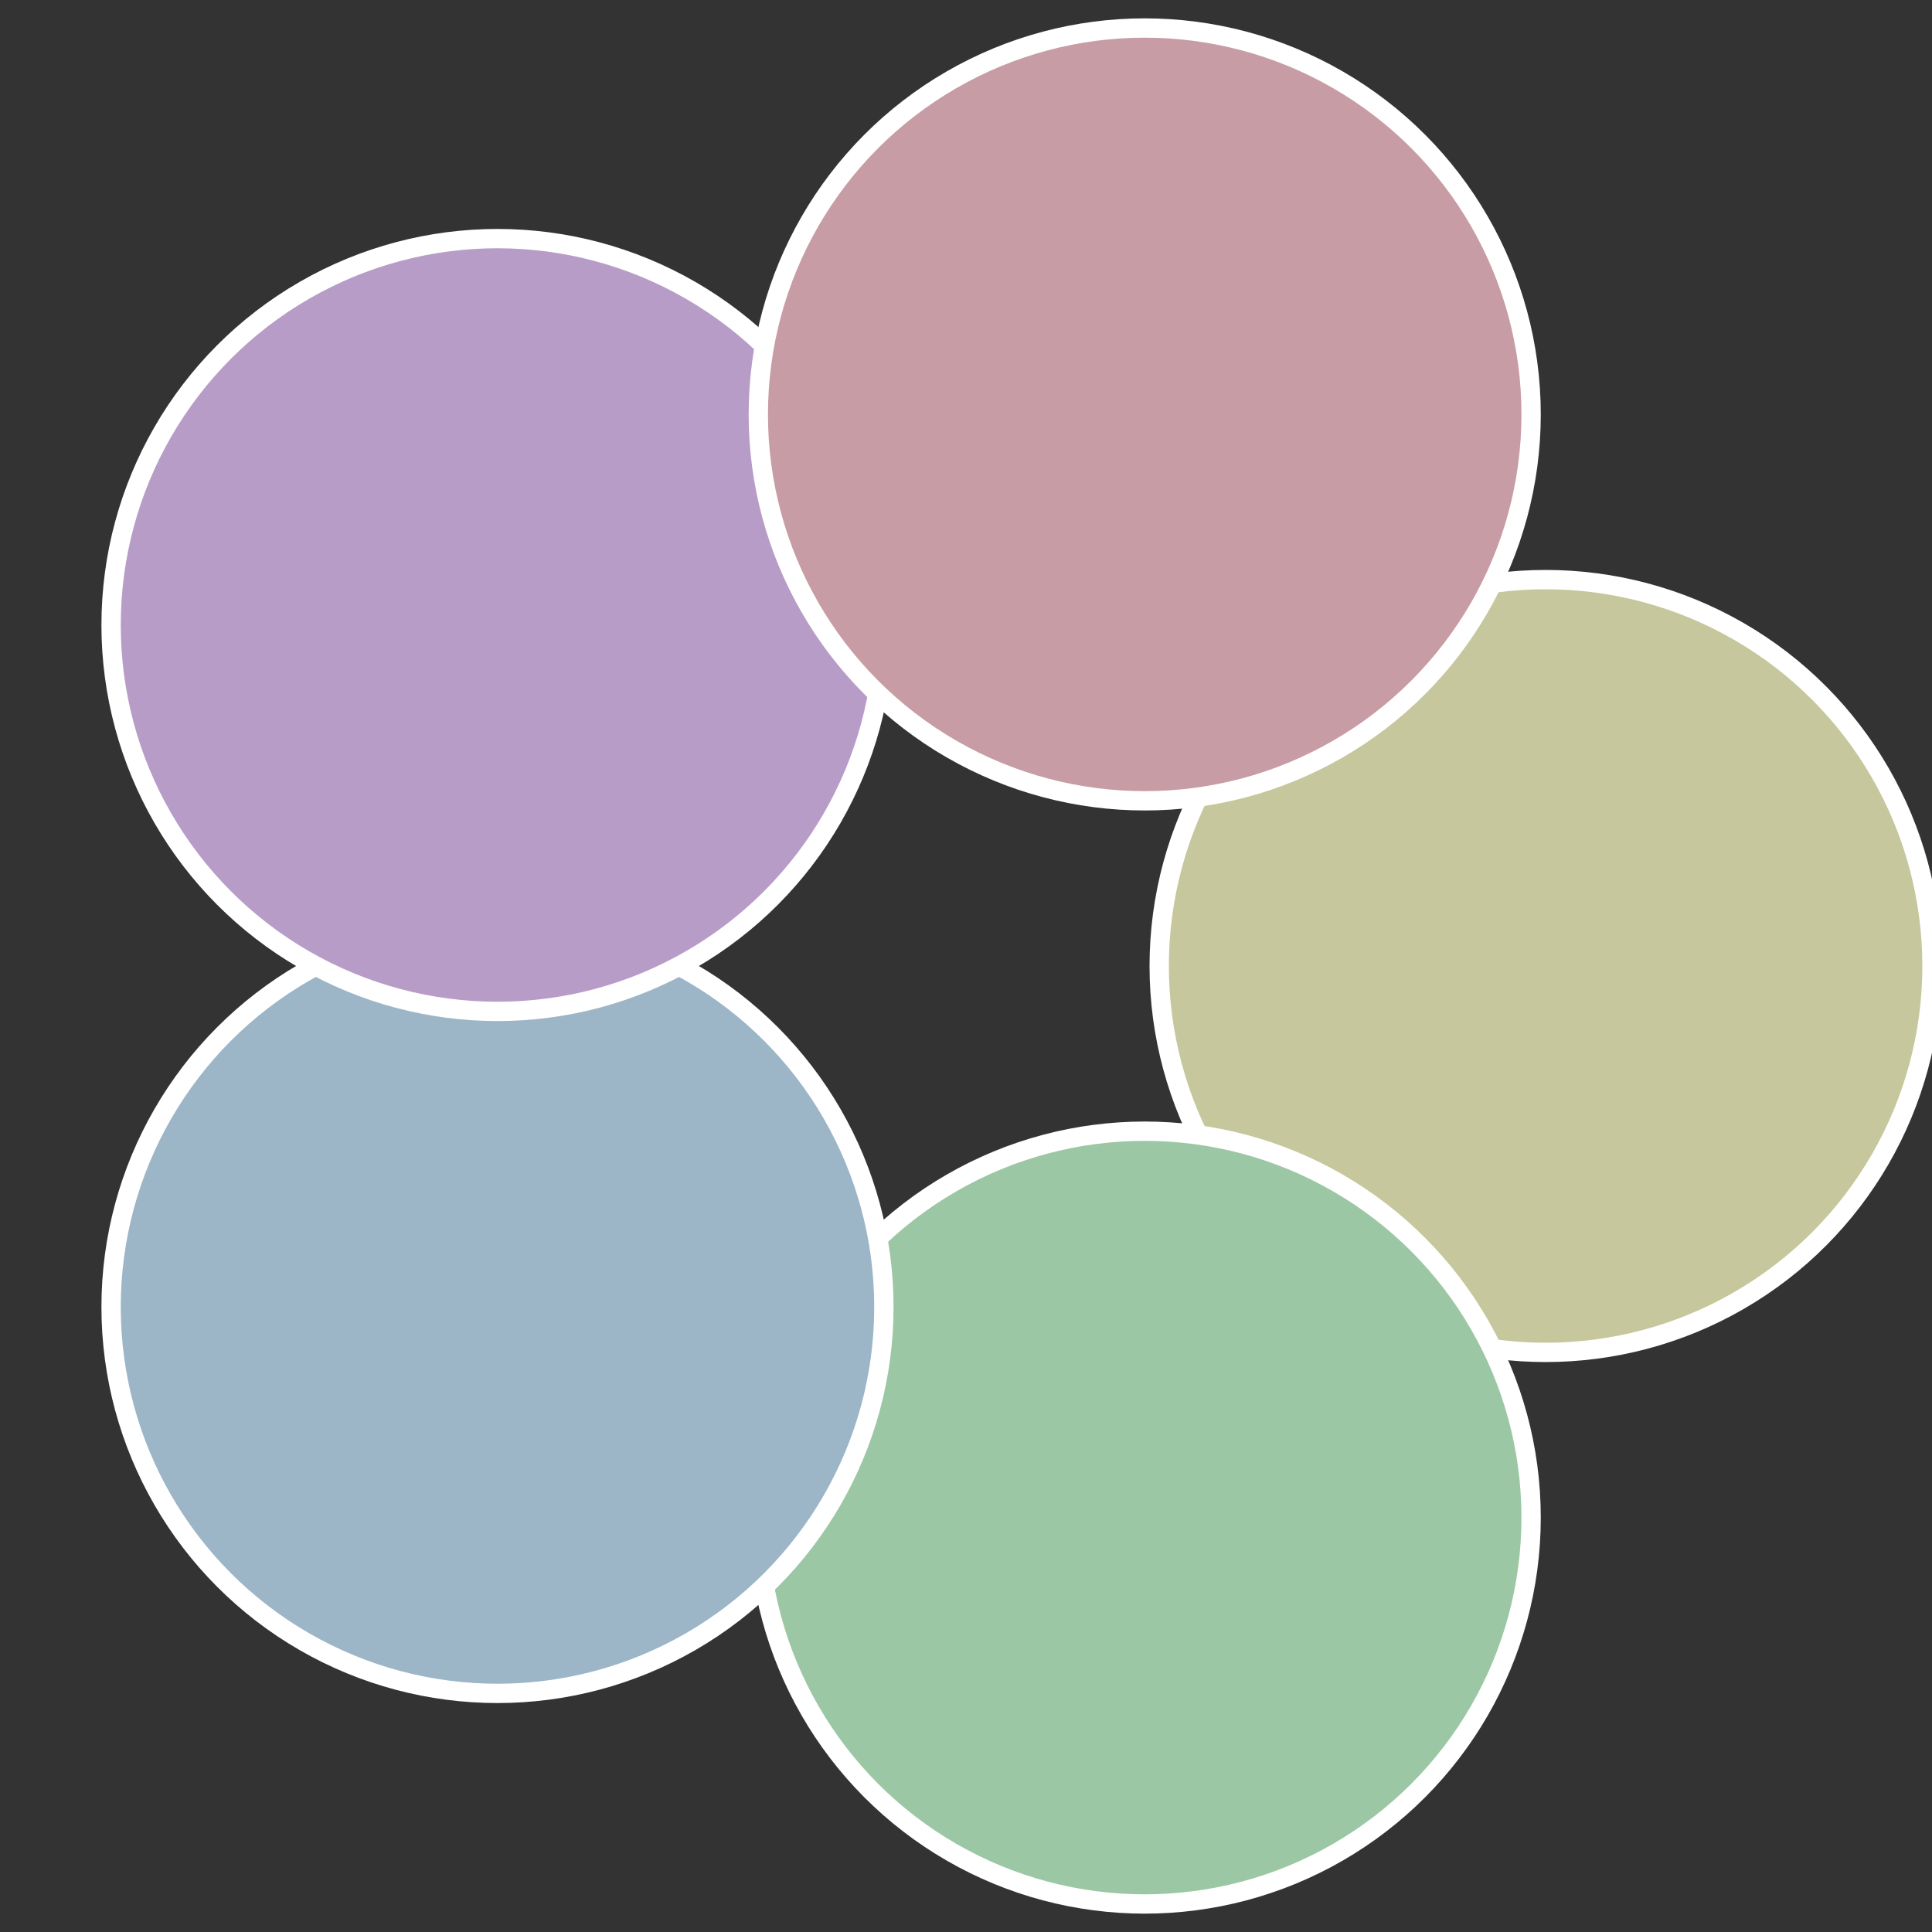
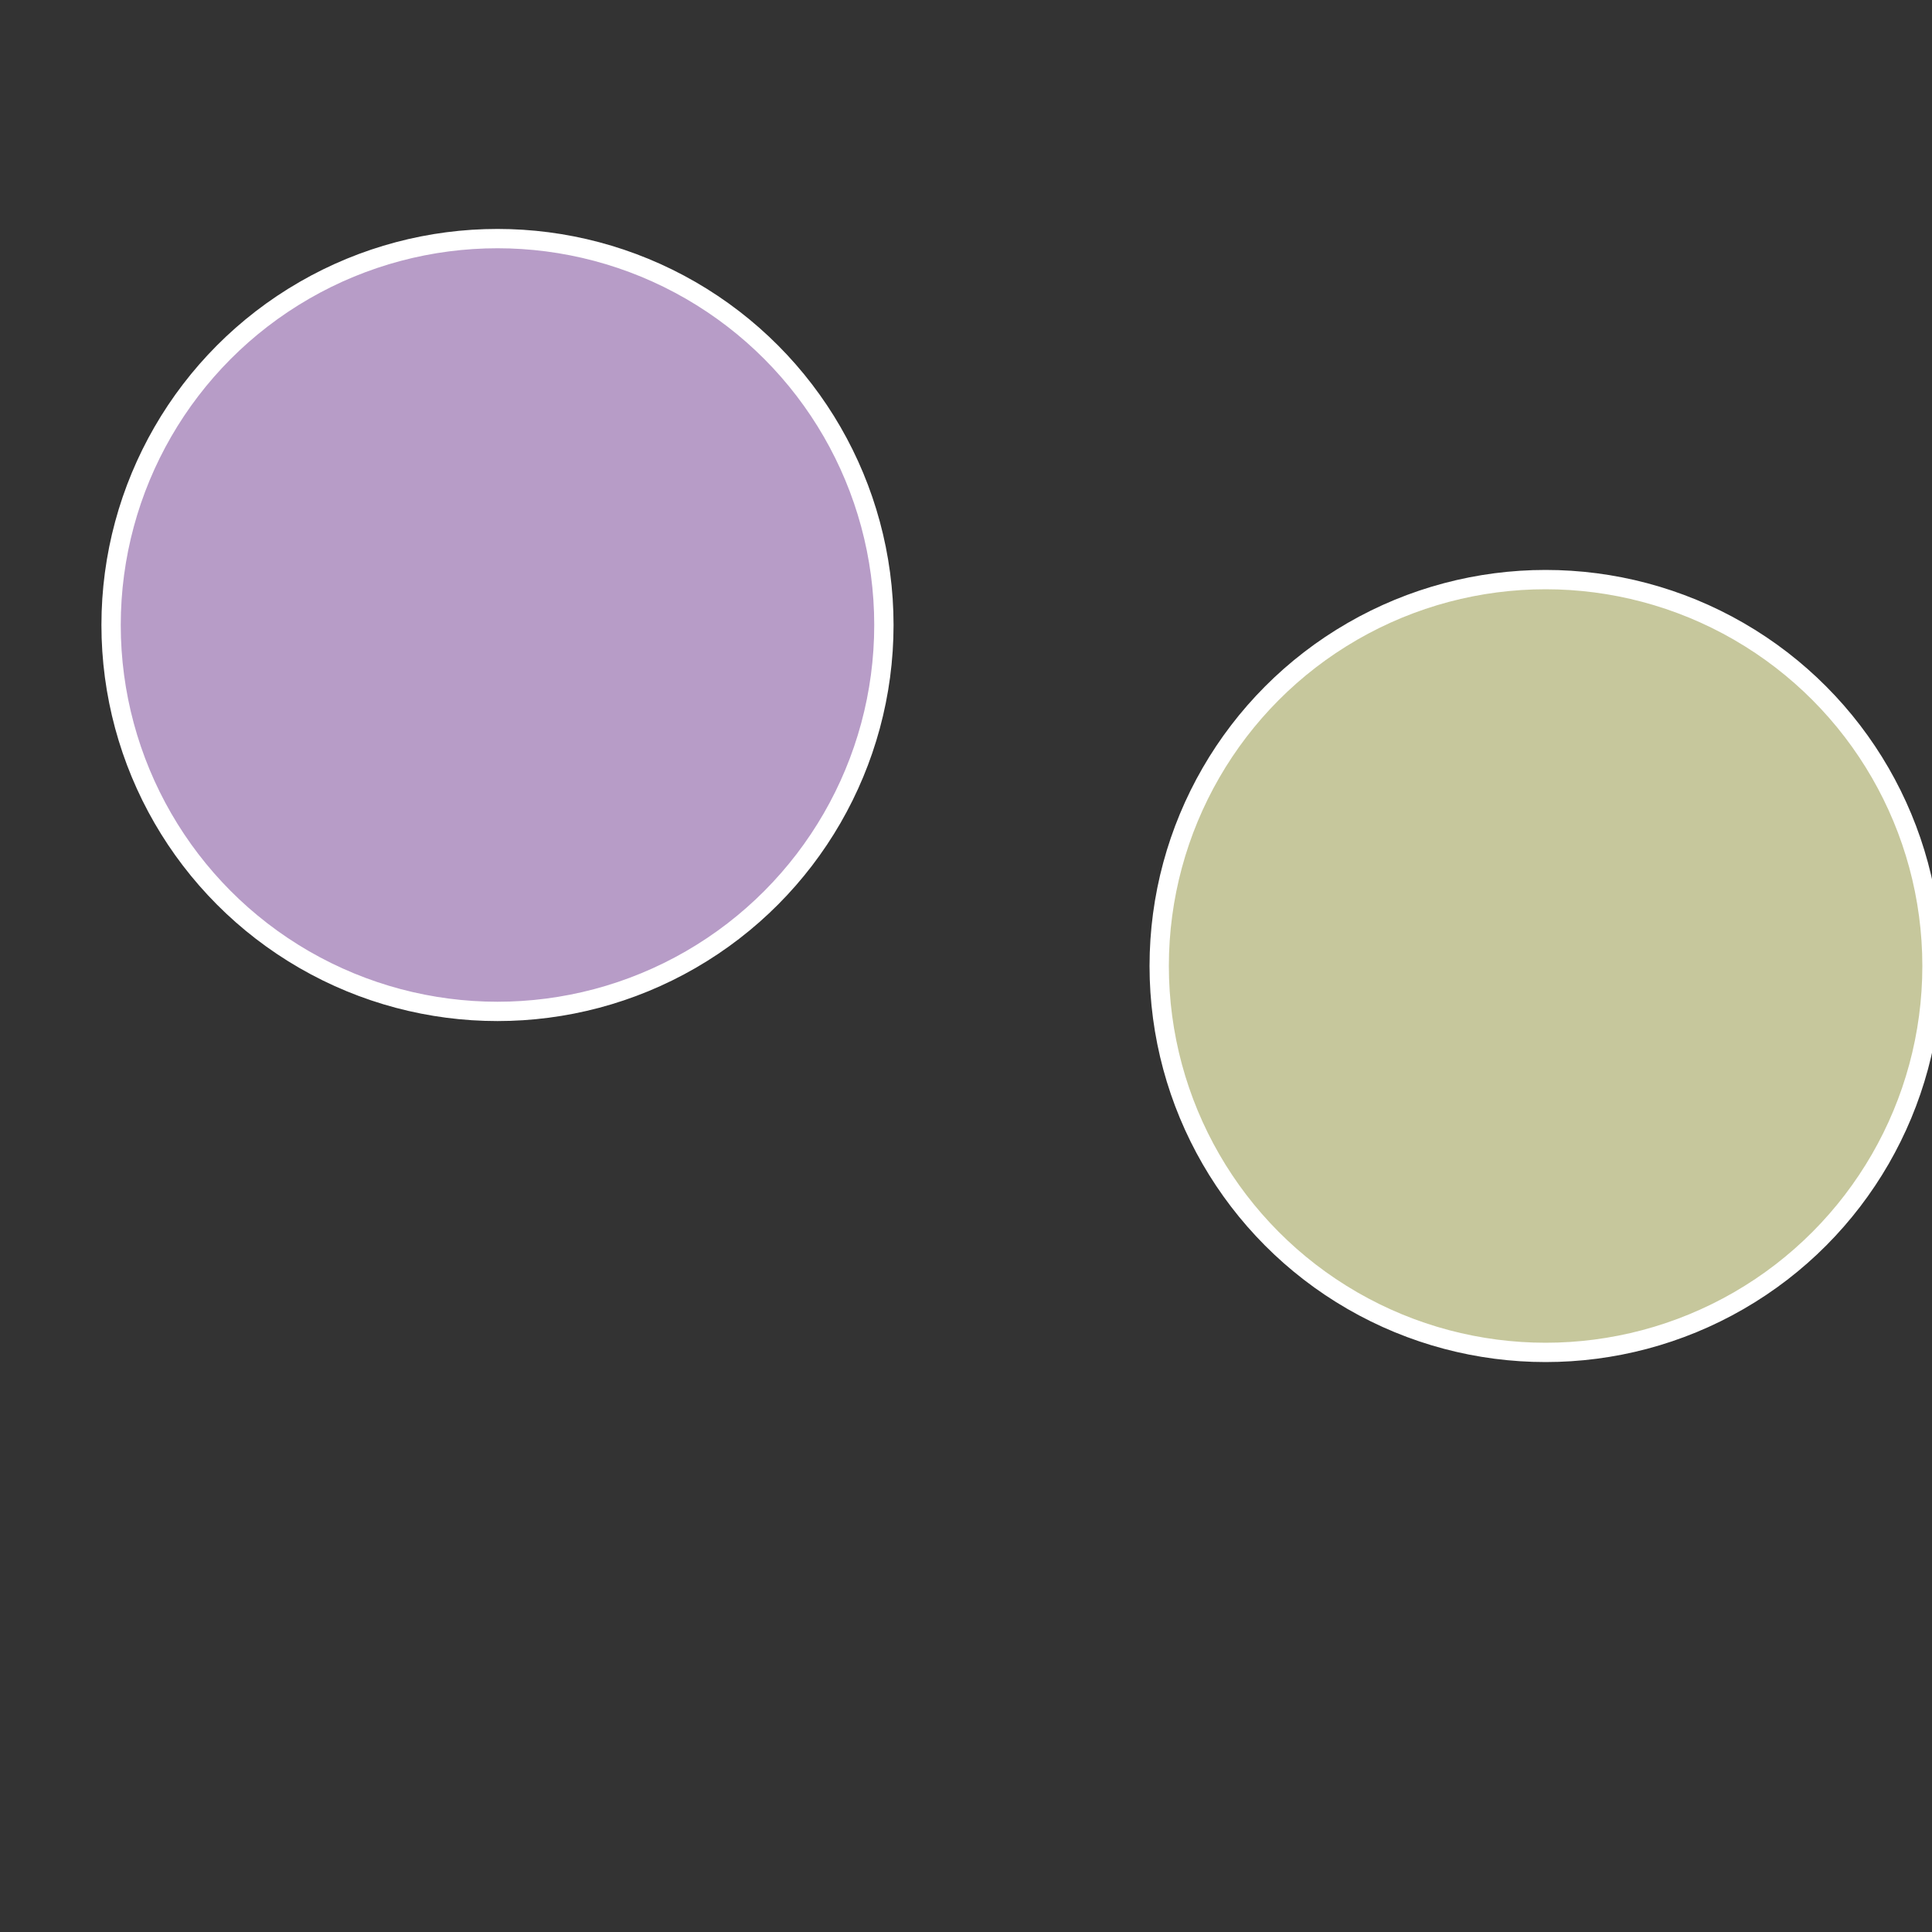
<svg xmlns="http://www.w3.org/2000/svg" width="500" height="500" viewBox="-1 -1 2 2">
  <rect x="-1" y="-1" width="2" height="2" fill="#333333" stroke="none" />
  <circle cx="0.6" cy="0" r="0.4" fill="#c6c79c" stroke="#fff" stroke-width="1%" />
-   <circle cx="0.185" cy="0.571" r="0.4" fill="#9cc7a5" stroke="#fff" stroke-width="1%" />
-   <circle cx="-0.485" cy="0.353" r="0.4" fill="#9cb5c7" stroke="#fff" stroke-width="1%" />
  <circle cx="-0.485" cy="-0.353" r="0.4" fill="#b79cc7" stroke="#fff" stroke-width="1%" />
-   <circle cx="0.185" cy="-0.571" r="0.4" fill="#c79ca4" stroke="#fff" stroke-width="1%" />
</svg>